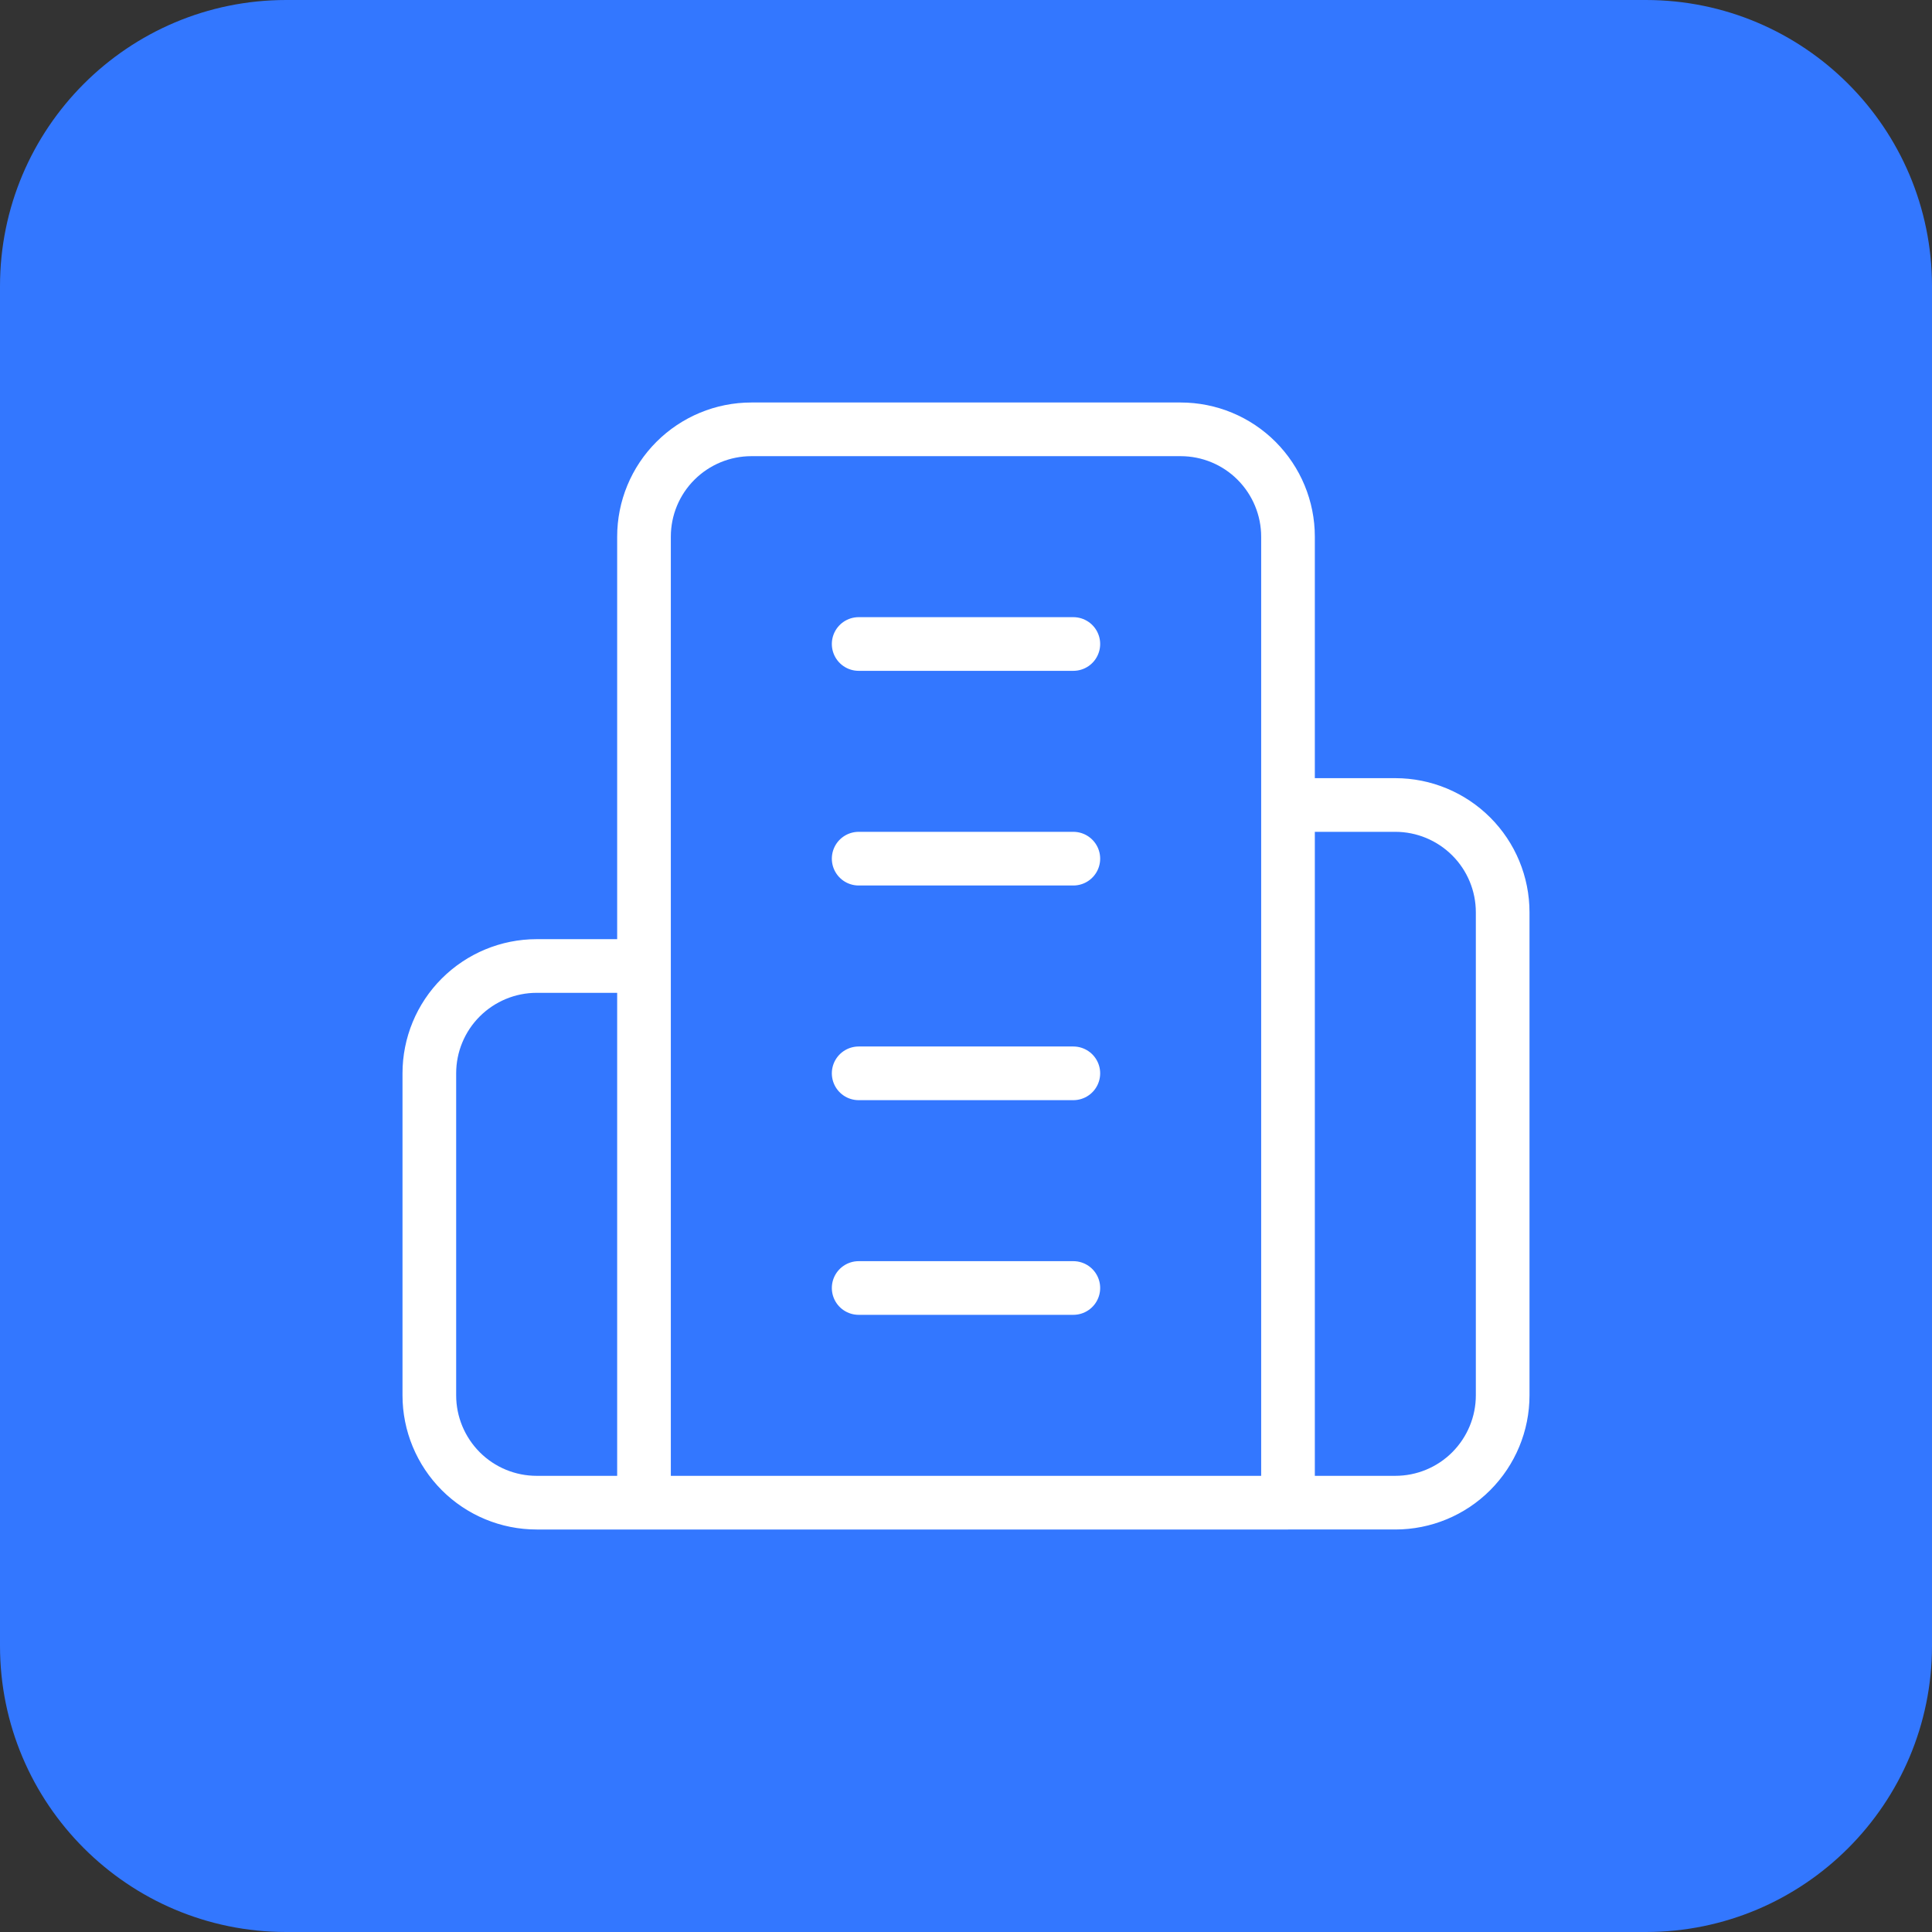
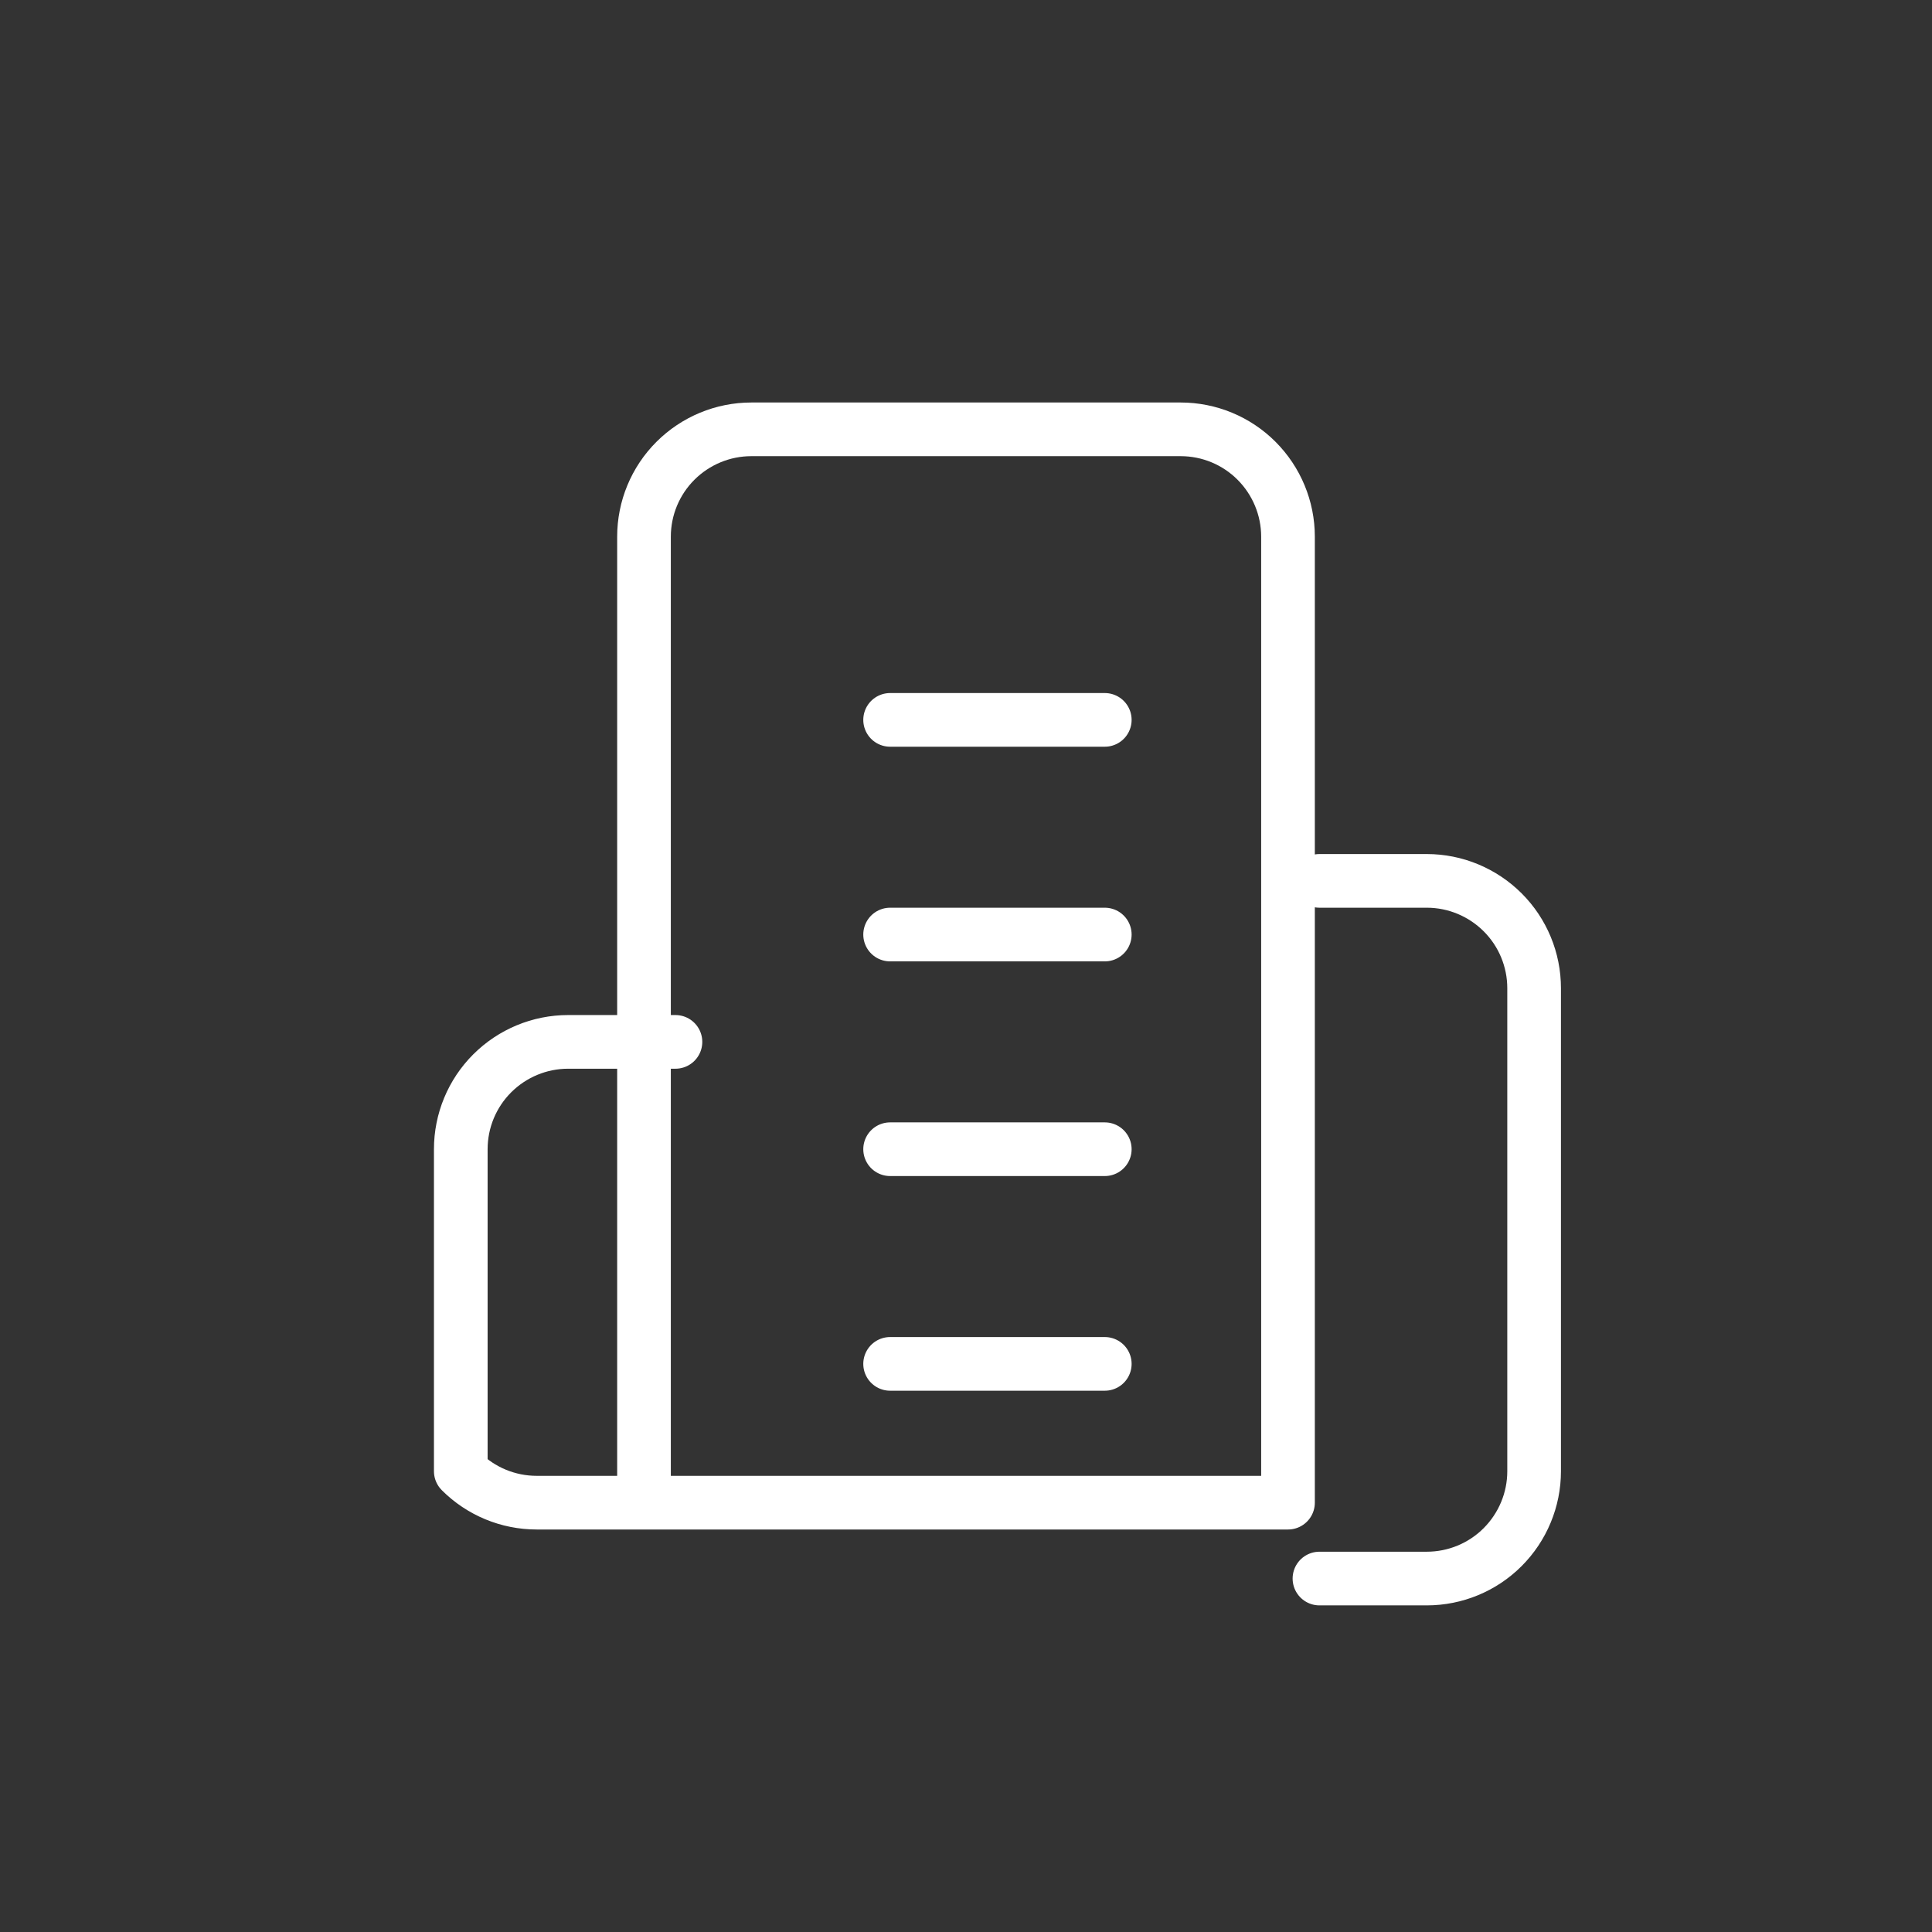
<svg xmlns="http://www.w3.org/2000/svg" fill="none" height="54" viewBox="0 0 54 54" width="54">
  <rect x="0" y="0" width="54" height="54" fill="#333333" stroke="none" />
-   <path d="m0 8c0-4.418 3.582-8 8-8h38c4.418 0 8 3.582 8 8v38c0 4.418-3.582 8-8 8h-38c-4.418 0-8-3.582-8-8z" fill="#37f" />
-   <path d="m18 42v-27c0-.796.316-1.559.879-2.121s1.326-.879 2.121-.879h12c.796 0 1.559.316 2.121.879s.879 1.326.879 2.121v27m-18 0h18m-18 0h-3c-.796 0-1.559-.316-2.121-.879s-.879-1.326-.879-2.121v-9c0-.796.316-1.559.879-2.121s1.326-.879 2.121-.879h3m18 15h3c.796 0 1.559-.316 2.121-.879s.879-1.326.879-2.121v-13.5c0-.796-.316-1.559-.879-2.121s-1.326-.879-2.121-.879h-3m-12-4.5h6m-6 6h6m-6 6h6m-6 6h6" stroke="#fff" stroke-linecap="round" stroke-linejoin="round" stroke-width="1.5" />
+   <path d="m18 42v-27c0-.796.316-1.559.879-2.121s1.326-.879 2.121-.879h12c.796 0 1.559.316 2.121.879s.879 1.326.879 2.121v27m-18 0h18m-18 0h-3c-.796 0-1.559-.316-2.121-.879v-9c0-.796.316-1.559.879-2.121s1.326-.879 2.121-.879h3m18 15h3c.796 0 1.559-.316 2.121-.879s.879-1.326.879-2.121v-13.5c0-.796-.316-1.559-.879-2.121s-1.326-.879-2.121-.879h-3m-12-4.5h6m-6 6h6m-6 6h6m-6 6h6" stroke="#fff" stroke-linecap="round" stroke-linejoin="round" stroke-width="1.5" />
</svg>